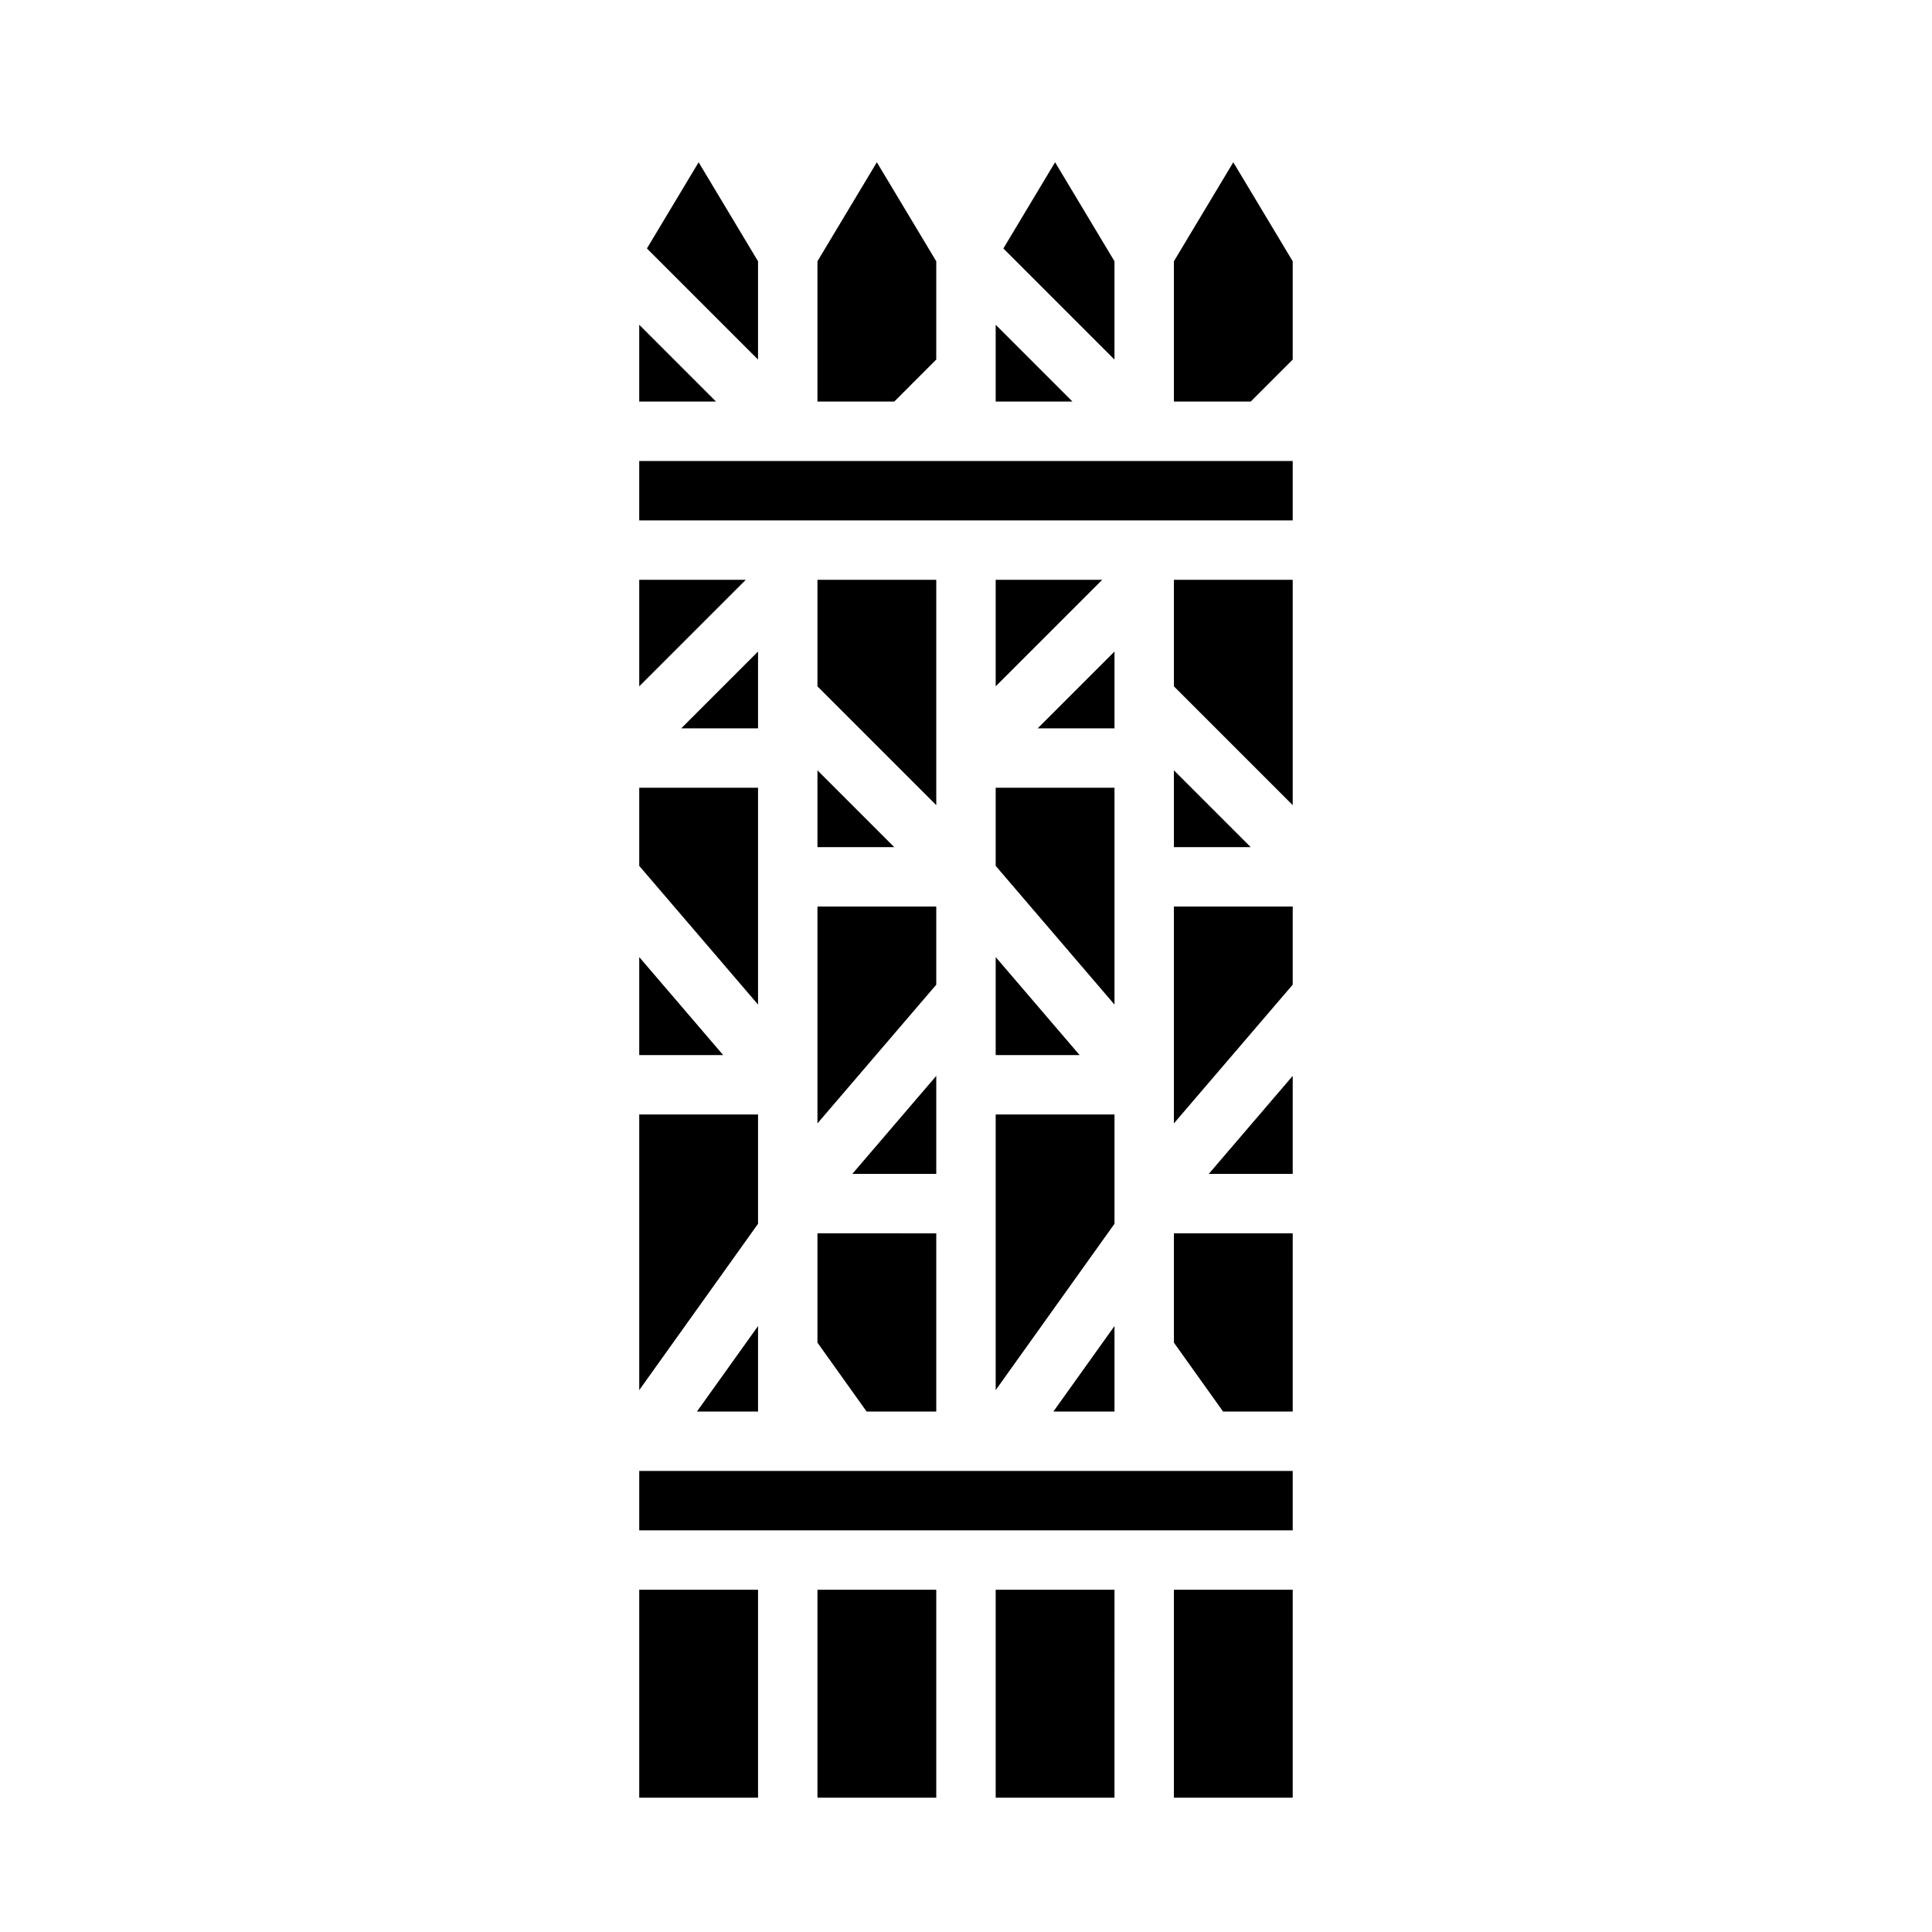
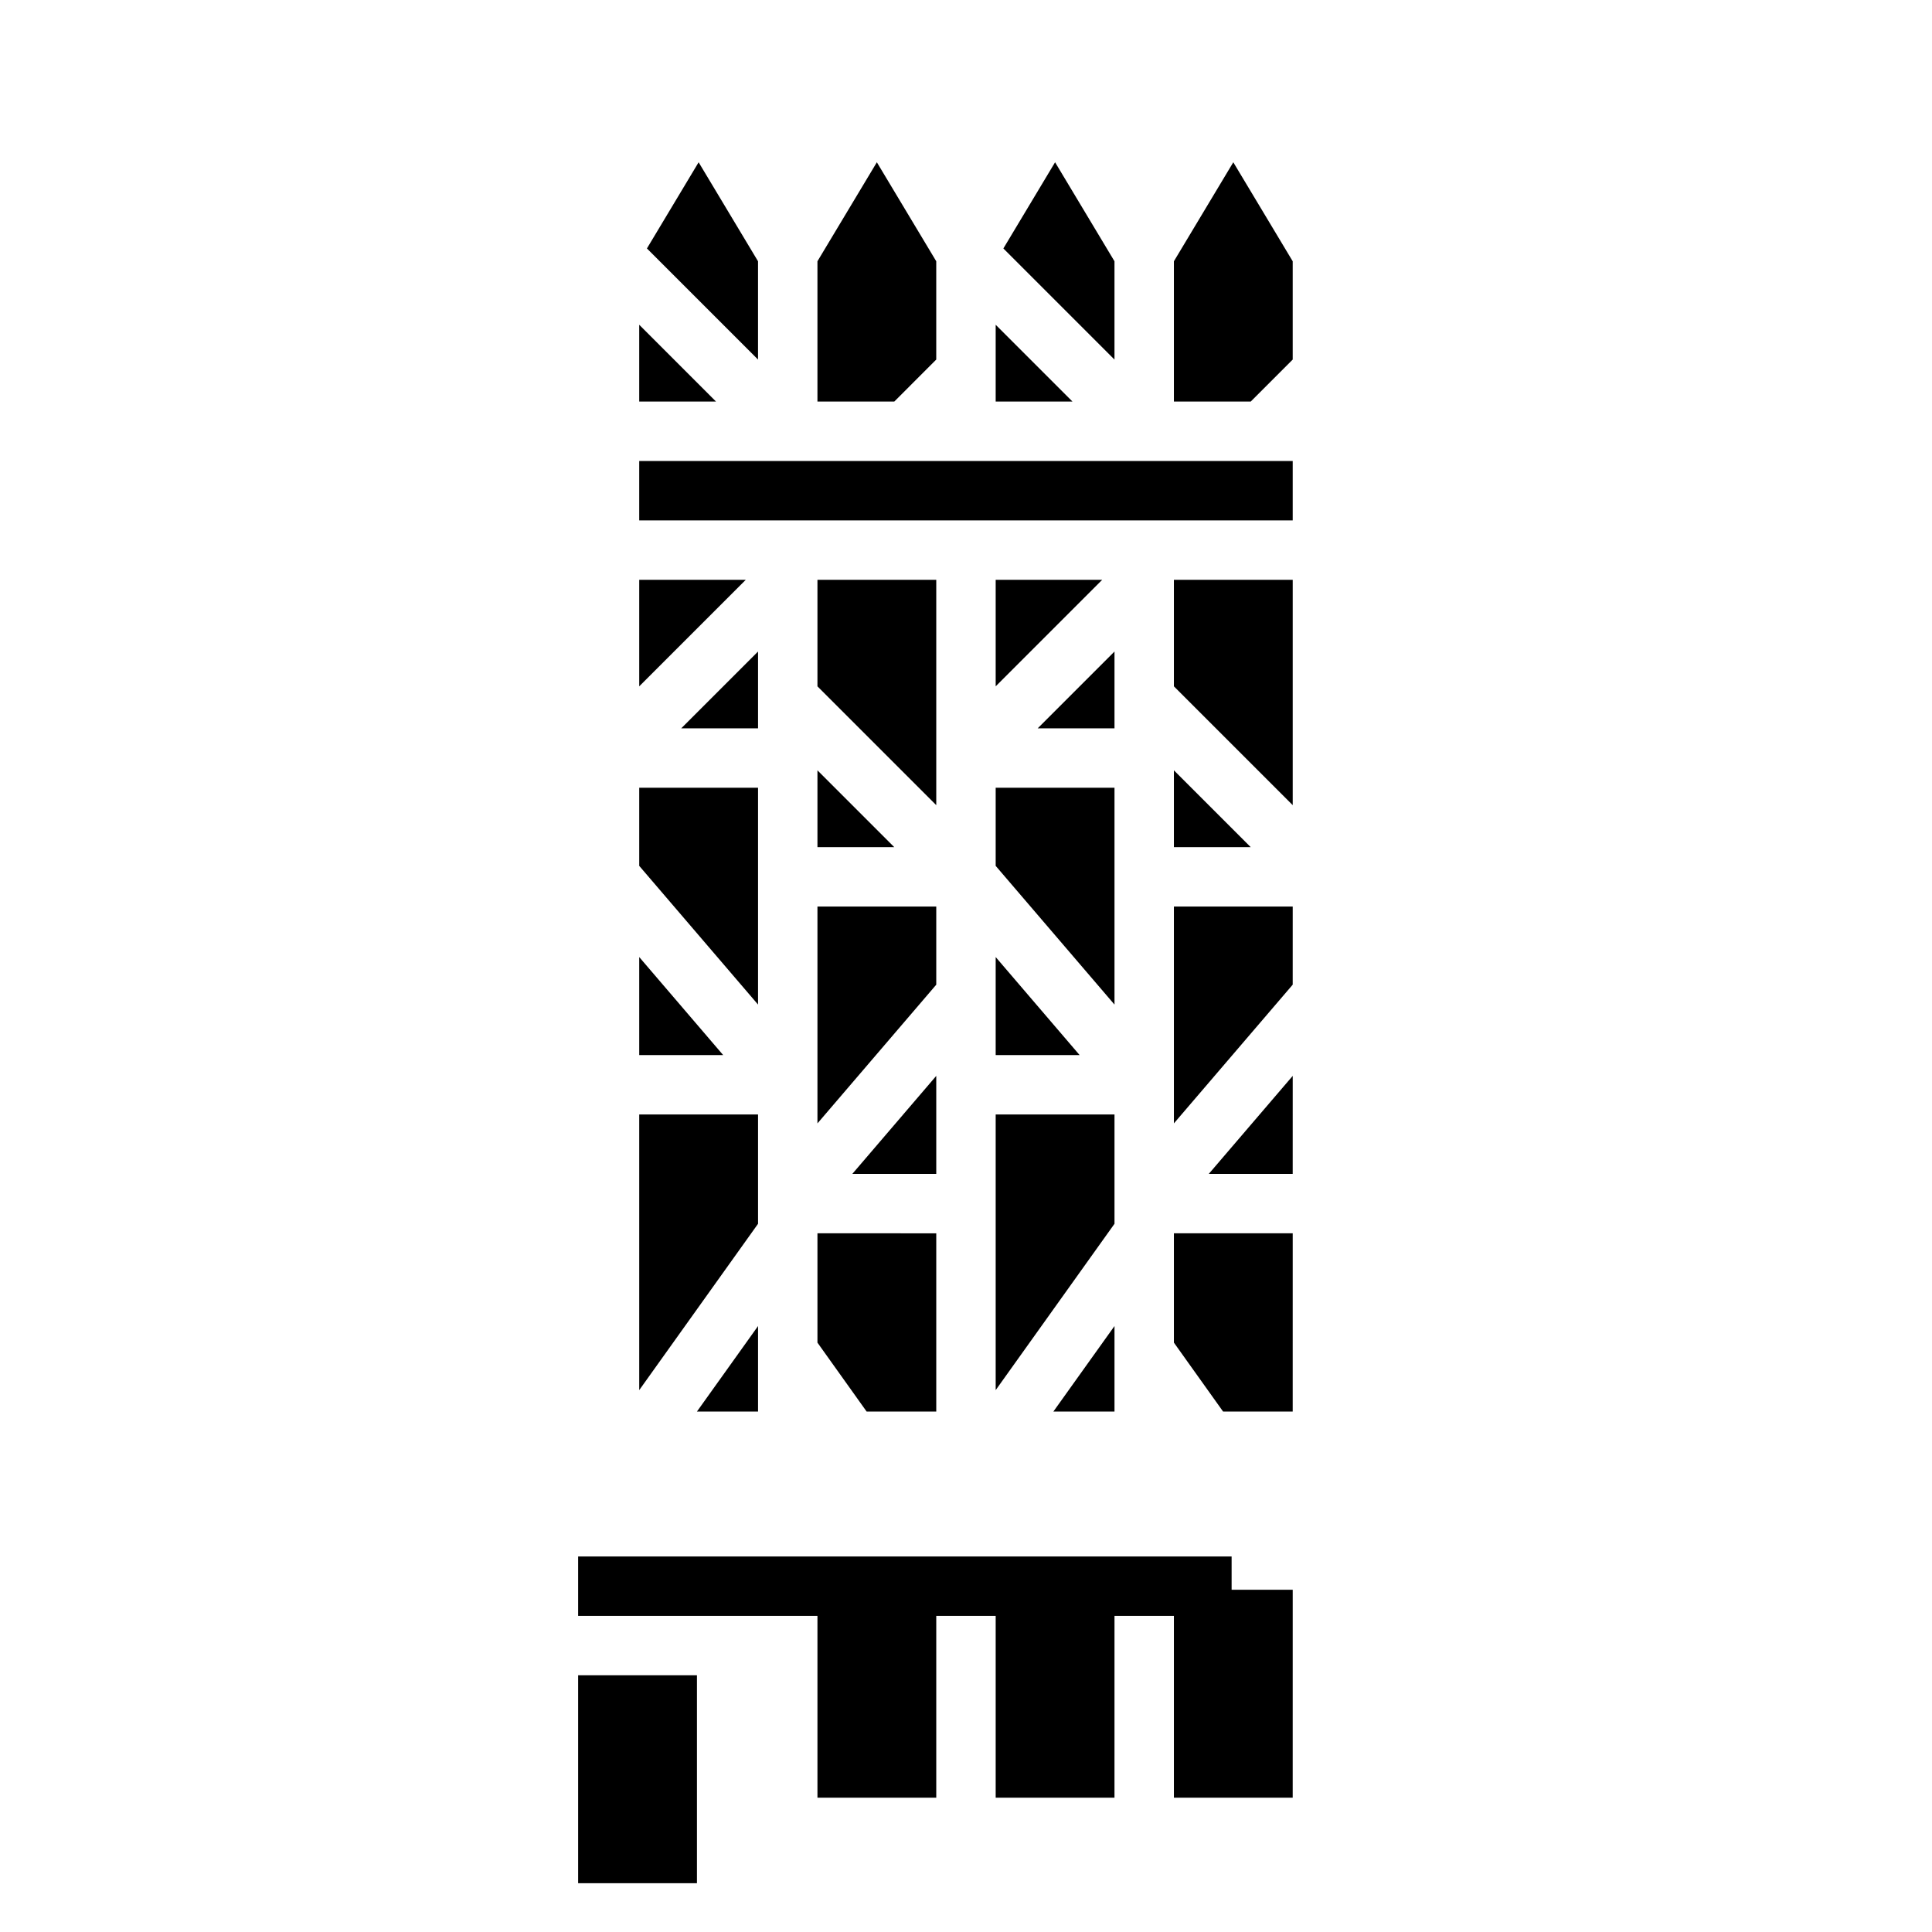
<svg xmlns="http://www.w3.org/2000/svg" fill="#000000" width="800px" height="800px" version="1.1" viewBox="144 144 512 512">
-   <path d="m392.12 620.41h-31.488v-55.102h31.488zm47.23 0h-31.484v-55.102h31.488zm47.23 0h-31.484v-55.102h31.488zm0-102.34h-18.453l-13.031-18.262v-28.969h31.488zm0-62.977h-22.242l22.246-25.977zm0-50.145-31.484 36.762v-57.465h31.488zm-31.484-36.445v-20.359l20.359 20.359zm31.488-11.133-31.488-31.488v-28.227h31.488zm-31.488-144.13 15.742-26.238 15.742 26.238v26.047l-11.125 11.133h-20.359zm-31.488-26.238 15.742 26.238v26.047l-29.445-29.445zm-15.742 55.547v-12.484l20.355 20.355h-20.355zm-47.234-29.309 15.742-26.238 15.742 26.238v26.047l-11.125 11.133h-20.359zm-31.488-26.238 15.742 26.238v26.047l-29.445-29.445zm-15.742 43.059 20.355 20.359h-20.355zm0 36.105h173.18v15.742h-173.18zm94.465 246.23v-73.043h31.488v28.961zm31.488-16.988v22.664h-16.195zm-31.488-71.801v-25.977l22.246 25.977zm0-50.145v-20.703h31.488v57.465zm11.129-36.445 20.359-20.359v20.359zm-11.129-11.133v-28.227h28.23zm-37.992 129.21 22.246-25.977v25.977zm22.246 15.746v47.23h-18.457l-13.031-18.262v-28.969zm-31.488-29.125v-57.469h31.488v20.703zm0-73.211v-20.359l20.359 20.359zm0-42.617v-28.23h31.488v59.719zm-47.23-28.23h28.23l-28.23 28.227zm31.488 19.004v20.355h-20.355zm-31.488 36.098h31.488v57.465l-31.488-36.762zm0 44.871 22.246 25.977h-22.246zm0 41.723h31.488v28.961l-31.488 44.082zm31.488 56.059v22.66h-16.191zm-31.488 38.406h173.18v15.742h-173.18zm0 31.488h31.488v55.105l-31.488-0.004z" />
+   <path d="m392.12 620.41h-31.488v-55.102h31.488zm47.23 0h-31.484v-55.102h31.488zm47.23 0h-31.484v-55.102h31.488zm0-102.34h-18.453l-13.031-18.262v-28.969h31.488zm0-62.977h-22.242l22.246-25.977zm0-50.145-31.484 36.762v-57.465h31.488zm-31.484-36.445v-20.359l20.359 20.359zm31.488-11.133-31.488-31.488v-28.227h31.488zm-31.488-144.13 15.742-26.238 15.742 26.238v26.047l-11.125 11.133h-20.359zm-31.488-26.238 15.742 26.238v26.047l-29.445-29.445zm-15.742 55.547v-12.484l20.355 20.355h-20.355zm-47.234-29.309 15.742-26.238 15.742 26.238v26.047l-11.125 11.133h-20.359zm-31.488-26.238 15.742 26.238v26.047l-29.445-29.445zm-15.742 43.059 20.355 20.359h-20.355zm0 36.105h173.18v15.742h-173.18zm94.465 246.23v-73.043h31.488v28.961zm31.488-16.988v22.664h-16.195zm-31.488-71.801v-25.977l22.246 25.977zm0-50.145v-20.703h31.488v57.465zm11.129-36.445 20.359-20.359v20.359zm-11.129-11.133v-28.227h28.23zm-37.992 129.21 22.246-25.977v25.977zm22.246 15.746v47.23h-18.457l-13.031-18.262v-28.969zm-31.488-29.125v-57.469h31.488v20.703zm0-73.211v-20.359l20.359 20.359zm0-42.617v-28.23h31.488v59.719zm-47.23-28.23h28.23l-28.23 28.227zm31.488 19.004v20.355h-20.355zm-31.488 36.098h31.488v57.465l-31.488-36.762zm0 44.871 22.246 25.977h-22.246zm0 41.723h31.488v28.961l-31.488 44.082zm31.488 56.059v22.66h-16.191m-31.488 38.406h173.18v15.742h-173.18zm0 31.488h31.488v55.105l-31.488-0.004z" />
</svg>